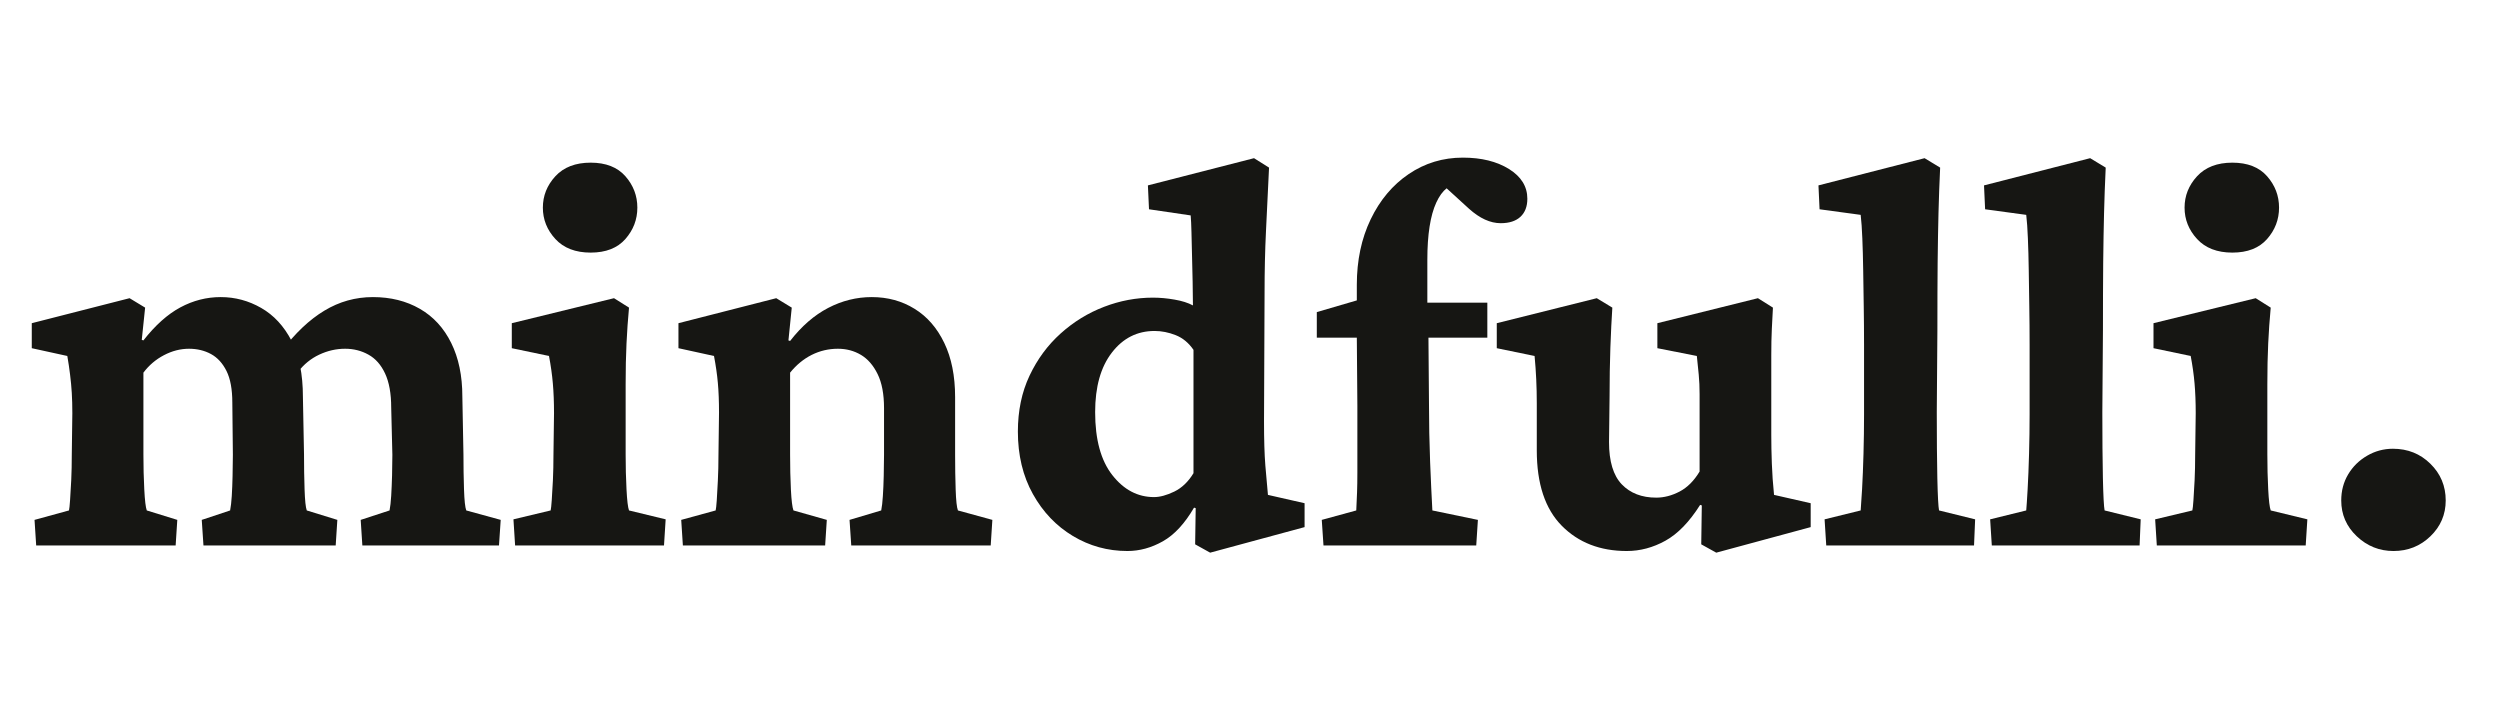
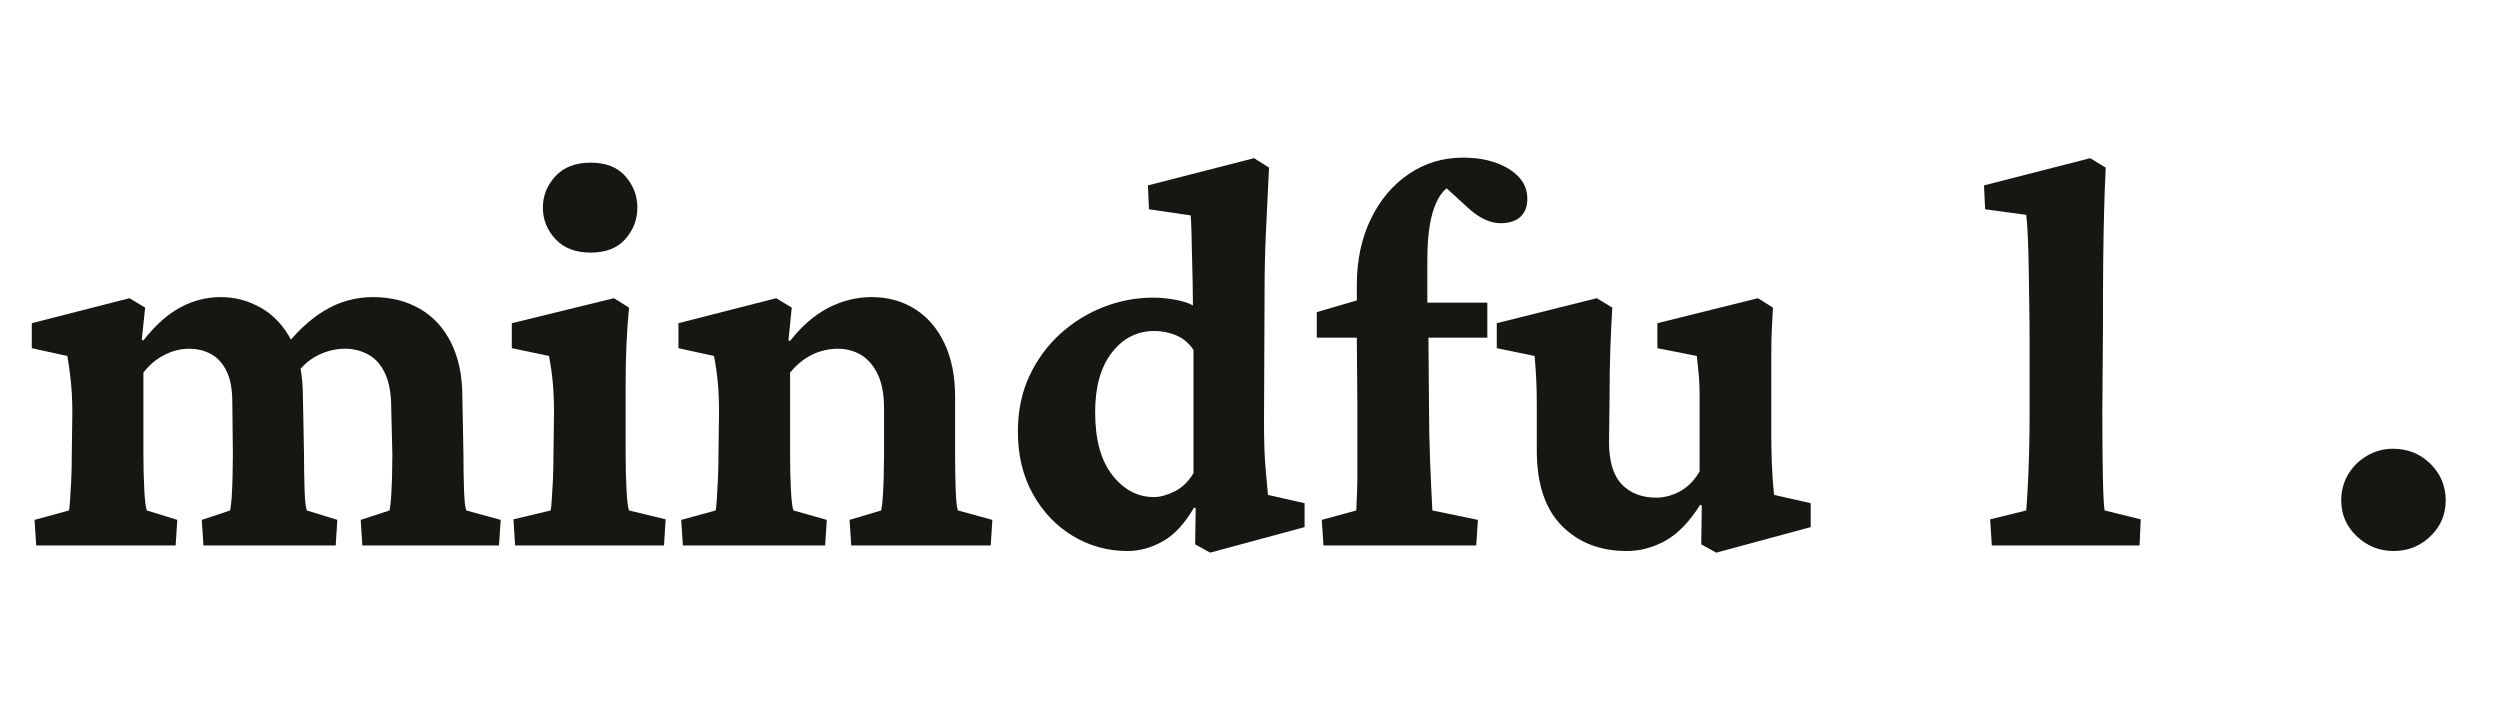
<svg xmlns="http://www.w3.org/2000/svg" width="850" zoomAndPan="magnify" viewBox="0 0 637.5 180" height="240" preserveAspectRatio="xMidYMid meet" version="1.0">
  <defs>
    <g />
  </defs>
  <g fill="#161613" fill-opacity="1">
    <g transform="translate(6.399, 139.086)">
      <g>
        <path d="M 2.828 0 L 2.406 -6.516 L 11.188 -8.922 C 11.281 -9.305 11.375 -10.18 11.469 -11.547 C 11.57 -12.91 11.672 -14.609 11.766 -16.641 C 11.859 -18.672 11.906 -20.82 11.906 -23.094 L 12.047 -33.719 C 12.047 -35.602 12 -37.328 11.906 -38.891 C 11.812 -40.453 11.664 -42.008 11.469 -43.562 C 11.281 -45.125 11.047 -46.707 10.766 -48.312 L 1.703 -50.297 L 1.703 -56.672 L 26.641 -63.047 L 30.609 -60.641 L 29.75 -52.422 L 30.172 -52.281 C 33.203 -56.156 36.344 -58.961 39.594 -60.703 C 42.852 -62.453 46.281 -63.328 49.875 -63.328 C 53.551 -63.328 56.992 -62.406 60.203 -60.562 C 63.422 -58.719 66 -55.93 67.938 -52.203 C 69.875 -48.473 70.844 -43.68 70.844 -37.828 L 71.125 -23.234 C 71.125 -20.117 71.172 -17.145 71.266 -14.312 C 71.359 -11.477 71.547 -9.68 71.828 -8.922 L 79.625 -6.516 L 79.203 0 L 45.484 0 L 45.047 -6.516 L 52.281 -8.922 C 52.469 -9.867 52.609 -11.098 52.703 -12.609 C 52.797 -14.117 52.863 -15.816 52.906 -17.703 C 52.957 -19.598 52.984 -21.395 52.984 -23.094 L 52.844 -36.406 C 52.844 -39.812 52.348 -42.504 51.359 -44.484 C 50.367 -46.473 49.047 -47.914 47.391 -48.812 C 45.734 -49.707 43.867 -50.156 41.797 -50.156 C 39.617 -50.156 37.488 -49.609 35.406 -48.516 C 33.332 -47.43 31.586 -45.945 30.172 -44.062 L 30.172 -23.234 C 30.172 -20.117 30.242 -17.145 30.391 -14.312 C 30.535 -11.477 30.75 -9.68 31.031 -8.922 L 38.812 -6.516 L 38.391 0 Z M 86 0 L 85.578 -6.516 L 92.938 -8.922 C 93.125 -9.867 93.266 -11.117 93.359 -12.672 C 93.453 -14.234 93.523 -15.957 93.578 -17.844 C 93.629 -19.738 93.656 -21.488 93.656 -23.094 L 93.359 -35.141 C 93.359 -38.723 92.836 -41.625 91.797 -43.844 C 90.766 -46.062 89.348 -47.664 87.547 -48.656 C 85.754 -49.656 83.773 -50.156 81.609 -50.156 C 79.336 -50.156 77.141 -49.656 75.016 -48.656 C 72.891 -47.664 71.07 -46.18 69.562 -44.203 L 65.453 -49.594 C 68.859 -54.125 72.473 -57.547 76.297 -59.859 C 80.117 -62.172 84.25 -63.328 88.688 -63.328 C 93.219 -63.328 97.207 -62.332 100.656 -60.344 C 104.102 -58.363 106.77 -55.461 108.656 -51.641 C 110.551 -47.816 111.5 -43.258 111.5 -37.969 L 111.781 -23.234 C 111.781 -20.117 111.828 -17.145 111.922 -14.312 C 112.016 -11.477 112.207 -9.68 112.5 -8.922 L 121.281 -6.516 L 120.844 0 Z M 86 0 " />
      </g>
    </g>
  </g>
  <g fill="#161613" fill-opacity="1">
    <g transform="translate(129.227, 139.086)">
      <g>
        <path d="M 2.125 0 L 1.703 -6.656 L 11.188 -8.922 C 11.281 -9.305 11.375 -10.18 11.469 -11.547 C 11.57 -12.91 11.672 -14.609 11.766 -16.641 C 11.859 -18.672 11.906 -20.82 11.906 -23.094 L 12.047 -33.719 C 12.047 -36.551 11.945 -39.078 11.75 -41.297 C 11.562 -43.516 11.234 -45.852 10.766 -48.312 L 1.281 -50.297 L 1.281 -56.672 L 27.344 -63.047 L 31.172 -60.641 C 30.891 -57.617 30.676 -54.57 30.531 -51.5 C 30.383 -48.426 30.312 -44.957 30.312 -41.094 L 30.312 -23.234 C 30.312 -20.117 30.383 -17.145 30.531 -14.312 C 30.676 -11.477 30.891 -9.68 31.172 -8.922 L 40.516 -6.656 L 40.094 0 Z M 21.391 -74.672 C 17.523 -74.672 14.523 -75.828 12.391 -78.141 C 10.266 -80.453 9.203 -83.117 9.203 -86.141 C 9.203 -89.16 10.266 -91.828 12.391 -94.141 C 14.523 -96.453 17.523 -97.609 21.391 -97.609 C 25.266 -97.609 28.219 -96.453 30.25 -94.141 C 32.281 -91.828 33.297 -89.16 33.297 -86.141 C 33.297 -83.117 32.281 -80.453 30.25 -78.141 C 28.219 -75.828 25.266 -74.672 21.391 -74.672 Z M 21.391 -74.672 " />
      </g>
    </g>
  </g>
  <g fill="#161613" fill-opacity="1">
    <g transform="translate(171.444, 139.086)">
      <g>
        <path d="M 2.688 0 L 2.266 -6.516 L 11.047 -8.922 C 11.141 -9.305 11.234 -10.156 11.328 -11.469 C 11.422 -12.789 11.516 -14.469 11.609 -16.5 C 11.711 -18.531 11.766 -20.727 11.766 -23.094 L 11.906 -33.859 C 11.906 -36.785 11.805 -39.312 11.609 -41.438 C 11.422 -43.562 11.094 -45.852 10.625 -48.312 L 1.562 -50.297 L 1.562 -56.672 L 26.5 -63.047 L 30.453 -60.641 L 29.609 -52.281 L 30.031 -52.141 C 32.957 -55.91 36.191 -58.719 39.734 -60.562 C 43.273 -62.406 46.984 -63.328 50.859 -63.328 C 54.922 -63.328 58.555 -62.332 61.766 -60.344 C 64.984 -58.363 67.508 -55.461 69.344 -51.641 C 71.188 -47.816 72.109 -43.211 72.109 -37.828 L 72.109 -23.234 C 72.109 -20.023 72.156 -17.023 72.25 -14.234 C 72.344 -11.453 72.535 -9.68 72.828 -8.922 L 81.609 -6.516 L 81.188 0 L 45.625 0 L 45.188 -6.516 L 53.266 -8.922 C 53.453 -9.867 53.594 -11.098 53.688 -12.609 C 53.789 -14.117 53.863 -15.816 53.906 -17.703 C 53.957 -19.598 53.984 -21.395 53.984 -23.094 L 53.984 -35 C 53.984 -38.582 53.438 -41.484 52.344 -43.703 C 51.258 -45.922 49.844 -47.551 48.094 -48.594 C 46.352 -49.633 44.395 -50.156 42.219 -50.156 C 39.852 -50.156 37.629 -49.633 35.547 -48.594 C 33.473 -47.551 31.633 -46.039 30.031 -44.062 L 30.031 -23.234 C 30.031 -20.023 30.098 -17.023 30.234 -14.234 C 30.379 -11.453 30.598 -9.68 30.891 -8.922 L 39.391 -6.516 L 38.969 0 Z M 2.688 0 " />
      </g>
    </g>
  </g>
  <g fill="#161613" fill-opacity="1">
    <g transform="translate(254.746, 139.086)">
      <g>
        <path d="M 53.844 1.844 L 50.016 -0.281 L 50.156 -9.5 L 49.734 -9.641 C 47.367 -5.578 44.723 -2.719 41.797 -1.062 C 38.867 0.594 35.848 1.422 32.734 1.422 C 27.723 1.422 23.094 0.145 18.844 -2.406 C 14.594 -4.957 11.191 -8.523 8.641 -13.109 C 6.086 -17.691 4.812 -23.004 4.812 -29.047 C 4.812 -34.336 5.801 -39.082 7.781 -43.281 C 9.77 -47.488 12.414 -51.078 15.719 -54.047 C 19.031 -57.023 22.719 -59.289 26.781 -60.844 C 30.844 -62.406 35 -63.188 39.25 -63.188 C 41.039 -63.188 42.879 -63.02 44.766 -62.688 C 46.66 -62.363 48.223 -61.867 49.453 -61.203 C 49.453 -62.992 49.426 -65.023 49.375 -67.297 C 49.32 -69.566 49.27 -71.785 49.219 -73.953 C 49.176 -76.129 49.129 -78.113 49.078 -79.906 C 49.035 -81.695 48.969 -83.113 48.875 -84.156 L 38.25 -85.719 L 37.969 -91.812 L 65.031 -98.75 L 68.859 -96.344 C 68.578 -90.488 68.316 -85.082 68.078 -80.125 C 67.836 -75.164 67.719 -69.945 67.719 -64.469 L 67.578 -31.594 C 67.578 -26.969 67.691 -23.211 67.922 -20.328 C 68.16 -17.453 68.379 -14.973 68.578 -12.891 L 77.922 -10.766 L 77.922 -4.672 Z M 39.531 -12.328 C 41.039 -12.328 42.766 -12.797 44.703 -13.734 C 46.641 -14.68 48.27 -16.242 49.594 -18.422 L 49.594 -49.875 C 48.363 -51.664 46.848 -52.914 45.047 -53.625 C 43.254 -54.332 41.461 -54.688 39.672 -54.688 C 35.234 -54.688 31.598 -52.844 28.766 -49.156 C 25.93 -45.477 24.516 -40.426 24.516 -34 C 24.516 -27.008 25.977 -21.648 28.906 -17.922 C 31.832 -14.191 35.375 -12.328 39.531 -12.328 Z M 39.531 -12.328 " />
      </g>
    </g>
  </g>
  <g fill="#161613" fill-opacity="1">
    <g transform="translate(334.223, 139.086)">
      <g>
        <path d="M 42.219 0 L 3.266 0 L 2.828 -6.516 L 11.625 -8.922 C 11.719 -10.617 11.785 -12.176 11.828 -13.594 C 11.879 -15.008 11.906 -16.641 11.906 -18.484 C 11.906 -20.328 11.906 -22.594 11.906 -25.281 C 11.906 -27.977 11.906 -31.406 11.906 -35.562 L 11.766 -53.125 L 11.766 -66.453 C 11.766 -72.68 12.941 -78.25 15.297 -83.156 C 17.66 -88.07 20.895 -91.922 25 -94.703 C 29.113 -97.492 33.719 -98.891 38.812 -98.891 C 43.539 -98.891 47.461 -97.922 50.578 -95.984 C 53.691 -94.047 55.25 -91.52 55.25 -88.406 C 55.25 -86.426 54.66 -84.891 53.484 -83.797 C 52.305 -82.711 50.629 -82.172 48.453 -82.172 C 45.805 -82.172 43.113 -83.398 40.375 -85.859 L 32.156 -93.359 L 38.391 -92.375 C 35.648 -92.375 33.523 -90.719 32.016 -87.406 C 30.504 -84.102 29.75 -79.242 29.75 -72.828 L 29.75 -62.062 L 30.031 -53.125 L 30.172 -35.844 C 30.172 -31.125 30.266 -26.305 30.453 -21.391 C 30.648 -16.484 30.844 -12.328 31.031 -8.922 L 42.641 -6.516 Z M 1.562 -52.984 L 1.562 -59.5 L 11.766 -62.484 L 20.125 -61.906 L 45.047 -61.906 L 45.047 -52.984 Z M 1.562 -52.984 " />
      </g>
    </g>
  </g>
  <g fill="#161613" fill-opacity="1">
    <g transform="translate(380.974, 139.086)">
      <g>
        <path d="M 71.406 -12.891 L 80.75 -10.766 L 80.75 -4.672 L 56.672 1.844 L 52.844 -0.281 L 52.984 -10.203 L 52.562 -10.344 C 49.82 -6 46.867 -2.953 43.703 -1.203 C 40.547 0.547 37.266 1.422 33.859 1.422 C 27.055 1.422 21.531 -0.723 17.281 -5.016 C 13.031 -9.316 10.906 -15.723 10.906 -24.234 L 10.906 -36.266 C 10.906 -38.348 10.859 -40.379 10.766 -42.359 C 10.672 -44.348 10.531 -46.332 10.344 -48.312 L 0.703 -50.297 L 0.703 -56.672 L 26.203 -63.047 L 30.172 -60.641 C 29.984 -57.805 29.816 -54.406 29.672 -50.438 C 29.535 -46.469 29.469 -42.406 29.469 -38.25 L 29.328 -26.359 C 29.328 -21.441 30.41 -17.848 32.578 -15.578 C 34.754 -13.316 37.688 -12.188 41.375 -12.188 C 43.352 -12.188 45.332 -12.703 47.312 -13.734 C 49.301 -14.773 51.004 -16.477 52.422 -18.844 L 52.422 -32.438 C 52.422 -34.801 52.422 -36.859 52.422 -38.609 C 52.422 -40.359 52.348 -42.008 52.203 -43.562 C 52.066 -45.125 51.906 -46.707 51.719 -48.312 L 41.656 -50.297 L 41.656 -56.672 L 67.297 -63.047 L 71.125 -60.641 C 71.031 -59.035 70.938 -57.238 70.844 -55.25 C 70.75 -53.27 70.703 -51.004 70.703 -48.453 C 70.703 -45.898 70.703 -42.926 70.703 -39.531 L 70.703 -28.188 C 70.703 -25.926 70.75 -23.492 70.844 -20.891 C 70.938 -18.297 71.125 -15.629 71.406 -12.891 Z M 71.406 -12.891 " />
      </g>
    </g>
  </g>
  <g fill="#161613" fill-opacity="1">
    <g transform="translate(463.426, 139.086)">
      <g>
-         <path d="M 2.266 0 L 1.844 -6.656 L 11.047 -8.922 C 11.141 -9.961 11.258 -11.781 11.406 -14.375 C 11.551 -16.977 11.672 -19.977 11.766 -23.375 C 11.859 -26.781 11.906 -30.086 11.906 -33.297 L 11.906 -51.141 C 11.906 -54.453 11.879 -57.711 11.828 -60.922 C 11.785 -64.129 11.738 -67.223 11.688 -70.203 C 11.645 -73.18 11.57 -75.875 11.469 -78.281 C 11.375 -80.688 11.234 -82.691 11.047 -84.297 L 0.562 -85.719 L 0.281 -91.812 L 27.344 -98.75 L 31.312 -96.344 C 31.125 -92.375 30.984 -88.523 30.891 -84.797 C 30.797 -81.066 30.723 -76.836 30.672 -72.109 C 30.629 -67.391 30.609 -61.629 30.609 -54.828 L 30.453 -34 C 30.453 -27.383 30.5 -21.785 30.594 -17.203 C 30.695 -12.629 30.844 -9.867 31.031 -8.922 L 40.234 -6.656 L 39.953 0 Z M 2.266 0 " />
-       </g>
+         </g>
    </g>
  </g>
  <g fill="#161613" fill-opacity="1">
    <g transform="translate(505.643, 139.086)">
      <g>
        <path d="M 2.266 0 L 1.844 -6.656 L 11.047 -8.922 C 11.141 -9.961 11.258 -11.781 11.406 -14.375 C 11.551 -16.977 11.672 -19.977 11.766 -23.375 C 11.859 -26.781 11.906 -30.086 11.906 -33.297 L 11.906 -51.141 C 11.906 -54.453 11.879 -57.711 11.828 -60.922 C 11.785 -64.129 11.738 -67.223 11.688 -70.203 C 11.645 -73.18 11.57 -75.875 11.469 -78.281 C 11.375 -80.688 11.234 -82.691 11.047 -84.297 L 0.562 -85.719 L 0.281 -91.812 L 27.344 -98.75 L 31.312 -96.344 C 31.125 -92.375 30.984 -88.523 30.891 -84.797 C 30.797 -81.066 30.723 -76.836 30.672 -72.109 C 30.629 -67.391 30.609 -61.629 30.609 -54.828 L 30.453 -34 C 30.453 -27.383 30.5 -21.785 30.594 -17.203 C 30.695 -12.629 30.844 -9.867 31.031 -8.922 L 40.234 -6.656 L 39.953 0 Z M 2.266 0 " />
      </g>
    </g>
  </g>
  <g fill="#161613" fill-opacity="1">
    <g transform="translate(547.861, 139.086)">
      <g>
-         <path d="M 2.125 0 L 1.703 -6.656 L 11.188 -8.922 C 11.281 -9.305 11.375 -10.18 11.469 -11.547 C 11.57 -12.91 11.672 -14.609 11.766 -16.641 C 11.859 -18.672 11.906 -20.82 11.906 -23.094 L 12.047 -33.719 C 12.047 -36.551 11.945 -39.078 11.75 -41.297 C 11.562 -43.516 11.234 -45.852 10.766 -48.312 L 1.281 -50.297 L 1.281 -56.672 L 27.344 -63.047 L 31.172 -60.641 C 30.891 -57.617 30.676 -54.57 30.531 -51.5 C 30.383 -48.426 30.312 -44.957 30.312 -41.094 L 30.312 -23.234 C 30.312 -20.117 30.383 -17.145 30.531 -14.312 C 30.676 -11.477 30.891 -9.68 31.172 -8.922 L 40.516 -6.656 L 40.094 0 Z M 21.391 -74.672 C 17.523 -74.672 14.523 -75.828 12.391 -78.141 C 10.266 -80.453 9.203 -83.117 9.203 -86.141 C 9.203 -89.16 10.266 -91.828 12.391 -94.141 C 14.523 -96.453 17.523 -97.609 21.391 -97.609 C 25.266 -97.609 28.219 -96.453 30.25 -94.141 C 32.281 -91.828 33.297 -89.16 33.297 -86.141 C 33.297 -83.117 32.281 -80.453 30.25 -78.141 C 28.219 -75.828 25.266 -74.672 21.391 -74.672 Z M 21.391 -74.672 " />
-       </g>
+         </g>
    </g>
  </g>
  <g fill="#161613" fill-opacity="1">
    <g transform="translate(590.078, 139.086)">
      <g>
-         <path d="M 20.266 1.422 C 16.672 1.422 13.551 0.172 10.906 -2.328 C 8.258 -4.836 6.938 -7.883 6.938 -11.469 C 6.938 -13.926 7.523 -16.145 8.703 -18.125 C 9.891 -20.113 11.5 -21.695 13.531 -22.875 C 15.562 -24.062 17.758 -24.656 20.125 -24.656 C 23.895 -24.656 27.078 -23.379 29.672 -20.828 C 32.273 -18.273 33.578 -15.156 33.578 -11.469 C 33.578 -7.883 32.273 -4.836 29.672 -2.328 C 27.078 0.172 23.941 1.422 20.266 1.422 Z M 20.266 1.422 " />
+         <path d="M 20.266 1.422 C 16.672 1.422 13.551 0.172 10.906 -2.328 C 8.258 -4.836 6.938 -7.883 6.938 -11.469 C 6.938 -13.926 7.523 -16.145 8.703 -18.125 C 9.891 -20.113 11.5 -21.695 13.531 -22.875 C 15.562 -24.062 17.758 -24.656 20.125 -24.656 C 23.895 -24.656 27.078 -23.379 29.672 -20.828 C 32.273 -18.273 33.578 -15.156 33.578 -11.469 C 33.578 -7.883 32.273 -4.836 29.672 -2.328 C 27.078 0.172 23.941 1.422 20.266 1.422 Z " />
      </g>
    </g>
  </g>
</svg>